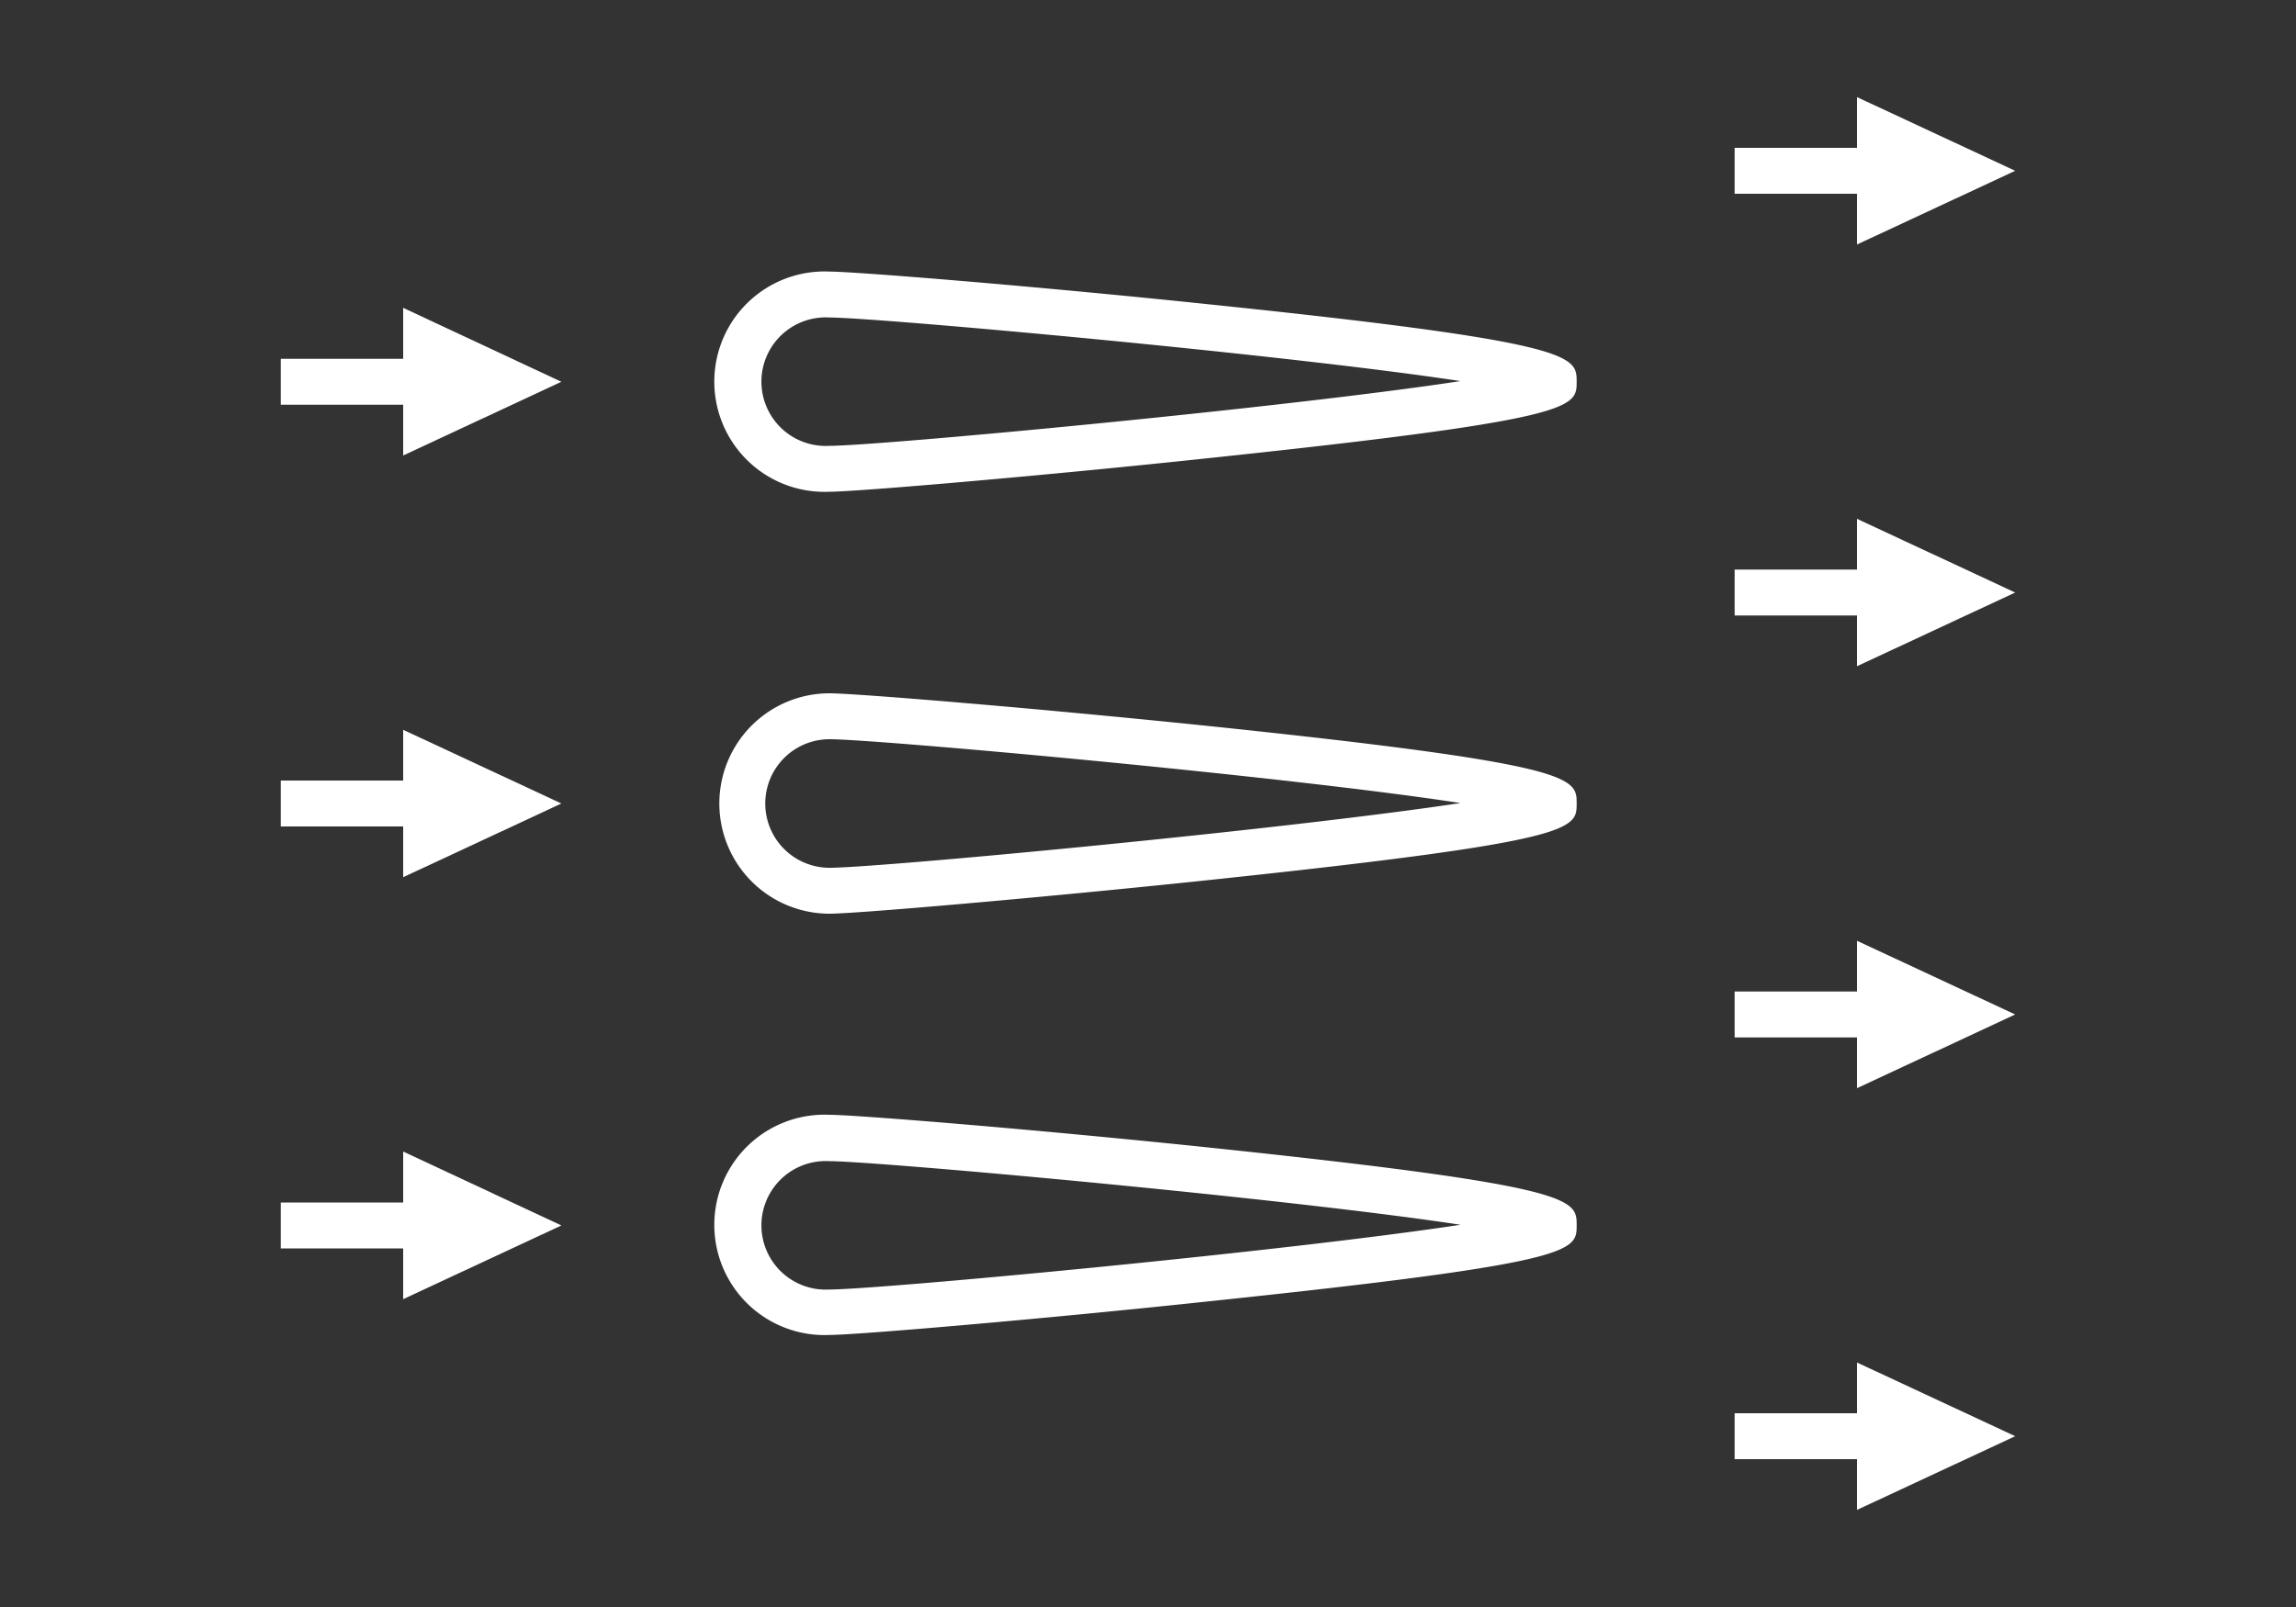
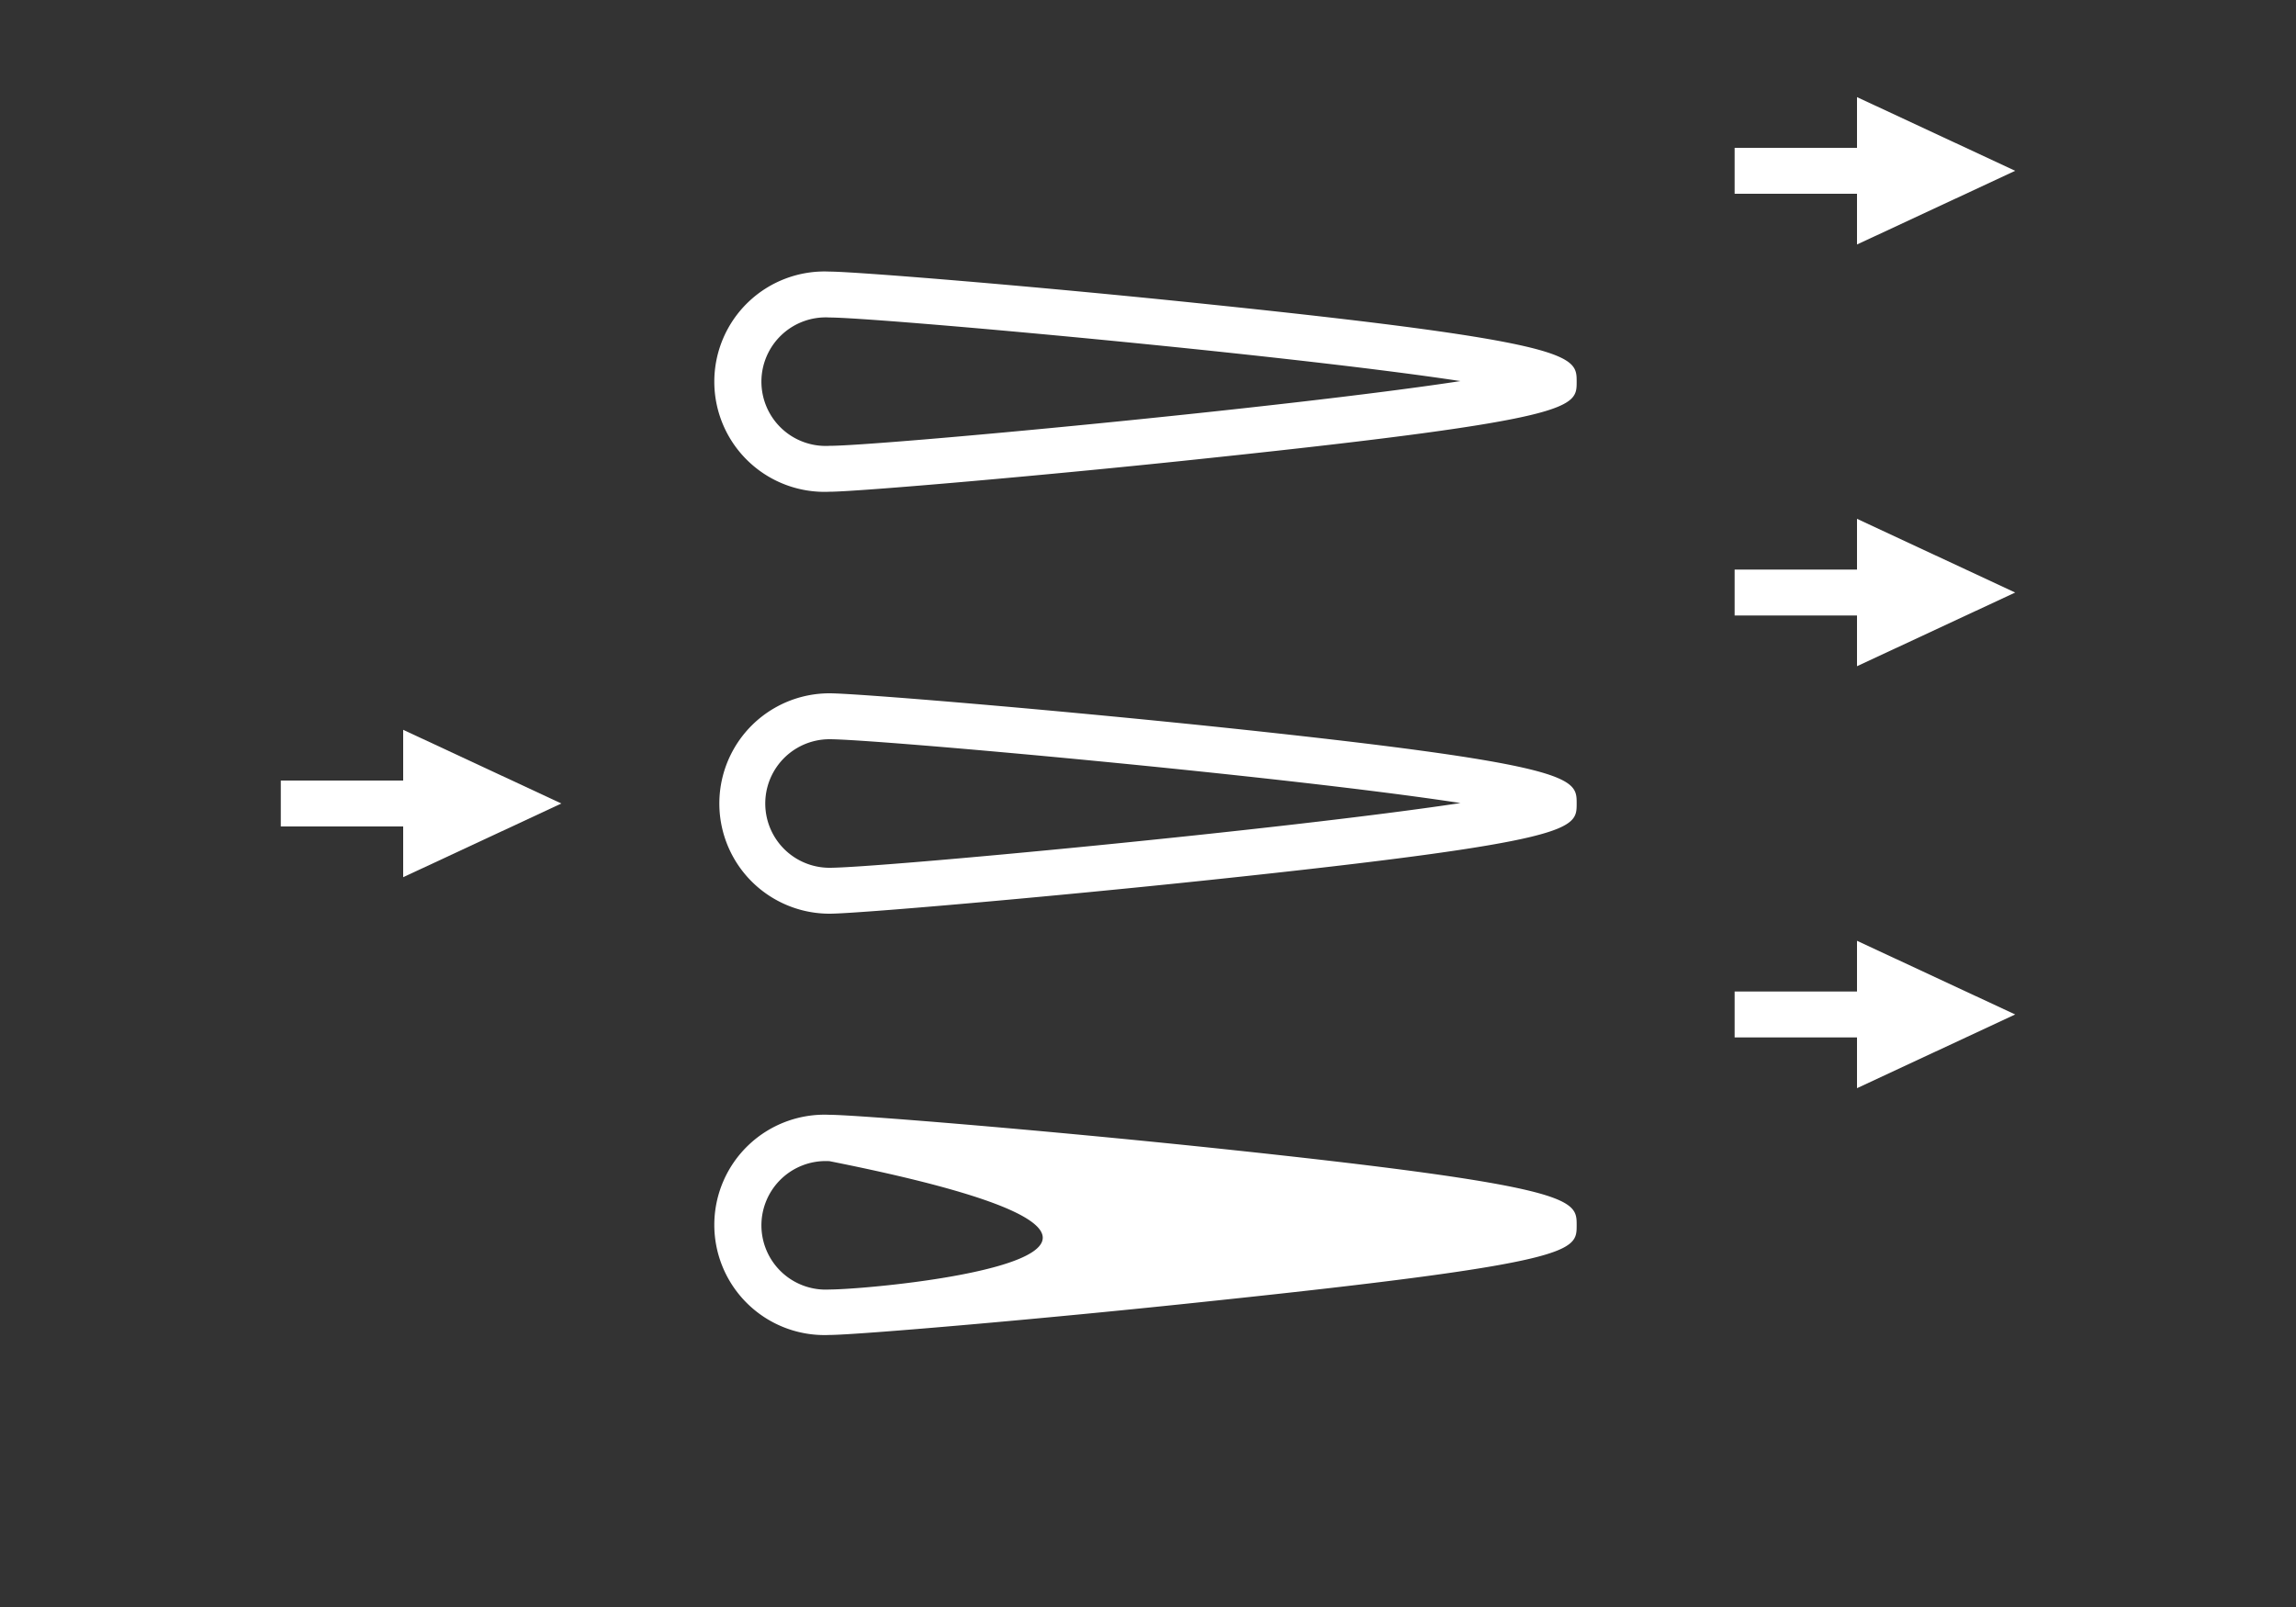
<svg xmlns="http://www.w3.org/2000/svg" id="_Ebene_" data-name="&lt;Ebene&gt;" viewBox="0 0 100 70">
  <rect x="0" y="0" width="100" height="70" fill="#333333" stroke="none" />
  <defs>
    <style>.cls-1{fill:none;}.cls-2{fill:#fff;}.cls-3{clip-path:url(#clip-path);}.cls-4{clip-path:url(#clip-path-2);}.cls-5{clip-path:url(#clip-path-3);}</style>
    <clipPath id="clip-path">
      <rect class="cls-1" x="174" y="-2995" width="61" height="11" />
    </clipPath>
    <clipPath id="clip-path-2">
-       <rect class="cls-1" y="-2785" width="61" height="11" />
-     </clipPath>
+       </clipPath>
    <clipPath id="clip-path-3">
-       <rect class="cls-1" x="6" y="-2835" width="61" height="11" />
-     </clipPath>
+       </clipPath>
  </defs>
  <title>fohhn-source-division-waveguide</title>
  <path class="cls-2" d="M52.79,13.27c-7.62-.8-15.54-1.44-16.66-1.44a4.8,4.8,0,1,0,0,9.59c1.18,0,9.47-.71,16.66-1.48,15.88-1.68,15.88-2.19,15.88-3.31S68.67,14.92,52.79,13.27ZM36.13,19.42a2.8,2.8,0,1,1,0-5.59c2,0,19.77,1.6,27.48,2.77C55.92,17.77,38.25,19.42,36.13,19.42Z" />
-   <polygon class="cls-2" points="17.56 15.63 12.23 15.63 12.23 17.63 17.56 17.63 17.56 19.84 24.45 16.63 17.56 13.41 17.56 15.63" />
  <polygon class="cls-2" points="17.56 34 12.23 34 12.23 36 17.56 36 17.56 38.21 24.45 35 17.56 31.79 17.56 34" />
-   <polygon class="cls-2" points="17.56 52.38 12.23 52.38 12.23 54.38 17.56 54.38 17.56 56.59 24.45 53.38 17.56 50.16 17.56 52.38" />
  <polygon class="cls-2" points="80.88 24.81 75.55 24.81 75.55 26.81 80.88 26.81 80.88 29.02 87.77 25.81 80.88 22.6 80.88 24.81" />
  <polygon class="cls-2" points="80.88 43.19 75.55 43.19 75.55 45.19 80.88 45.19 80.88 47.4 87.77 44.19 80.88 40.98 80.88 43.19" />
  <polygon class="cls-2" points="80.88 10.65 87.77 7.44 80.88 4.23 80.88 6.44 75.55 6.44 75.55 8.44 80.88 8.44 80.88 10.65" />
-   <polygon class="cls-2" points="80.88 61.56 75.55 61.56 75.55 63.56 80.88 63.56 80.88 65.77 87.77 62.56 80.88 59.35 80.88 61.56" />
  <path class="cls-2" d="M52.79,31.64c-7.62-.79-15.54-1.44-16.66-1.44a4.8,4.8,0,0,0,0,9.6c1.18,0,9.47-.72,16.66-1.48,15.88-1.68,15.88-2.2,15.88-3.32S68.67,33.3,52.79,31.64ZM36.13,37.8a2.8,2.8,0,0,1,0-5.6c2,0,19.78,1.6,27.48,2.78C55.92,36.14,38.25,37.8,36.13,37.8Z" />
-   <path class="cls-2" d="M52.79,50c-7.62-.8-15.54-1.44-16.66-1.44a4.8,4.8,0,1,0,0,9.59c1.18,0,9.47-.71,16.66-1.48C68.67,55,68.67,54.5,68.67,53.37S68.67,51.67,52.79,50ZM36.13,56.17a2.8,2.8,0,1,1,0-5.59c2,0,19.77,1.6,27.48,2.77C55.92,54.52,38.25,56.17,36.13,56.17Z" />
+   <path class="cls-2" d="M52.79,50c-7.62-.8-15.54-1.44-16.66-1.44a4.8,4.8,0,1,0,0,9.59c1.18,0,9.47-.71,16.66-1.48C68.67,55,68.67,54.5,68.67,53.37S68.67,51.67,52.79,50ZM36.13,56.17a2.8,2.8,0,1,1,0-5.59C55.92,54.52,38.25,56.17,36.13,56.17Z" />
</svg>